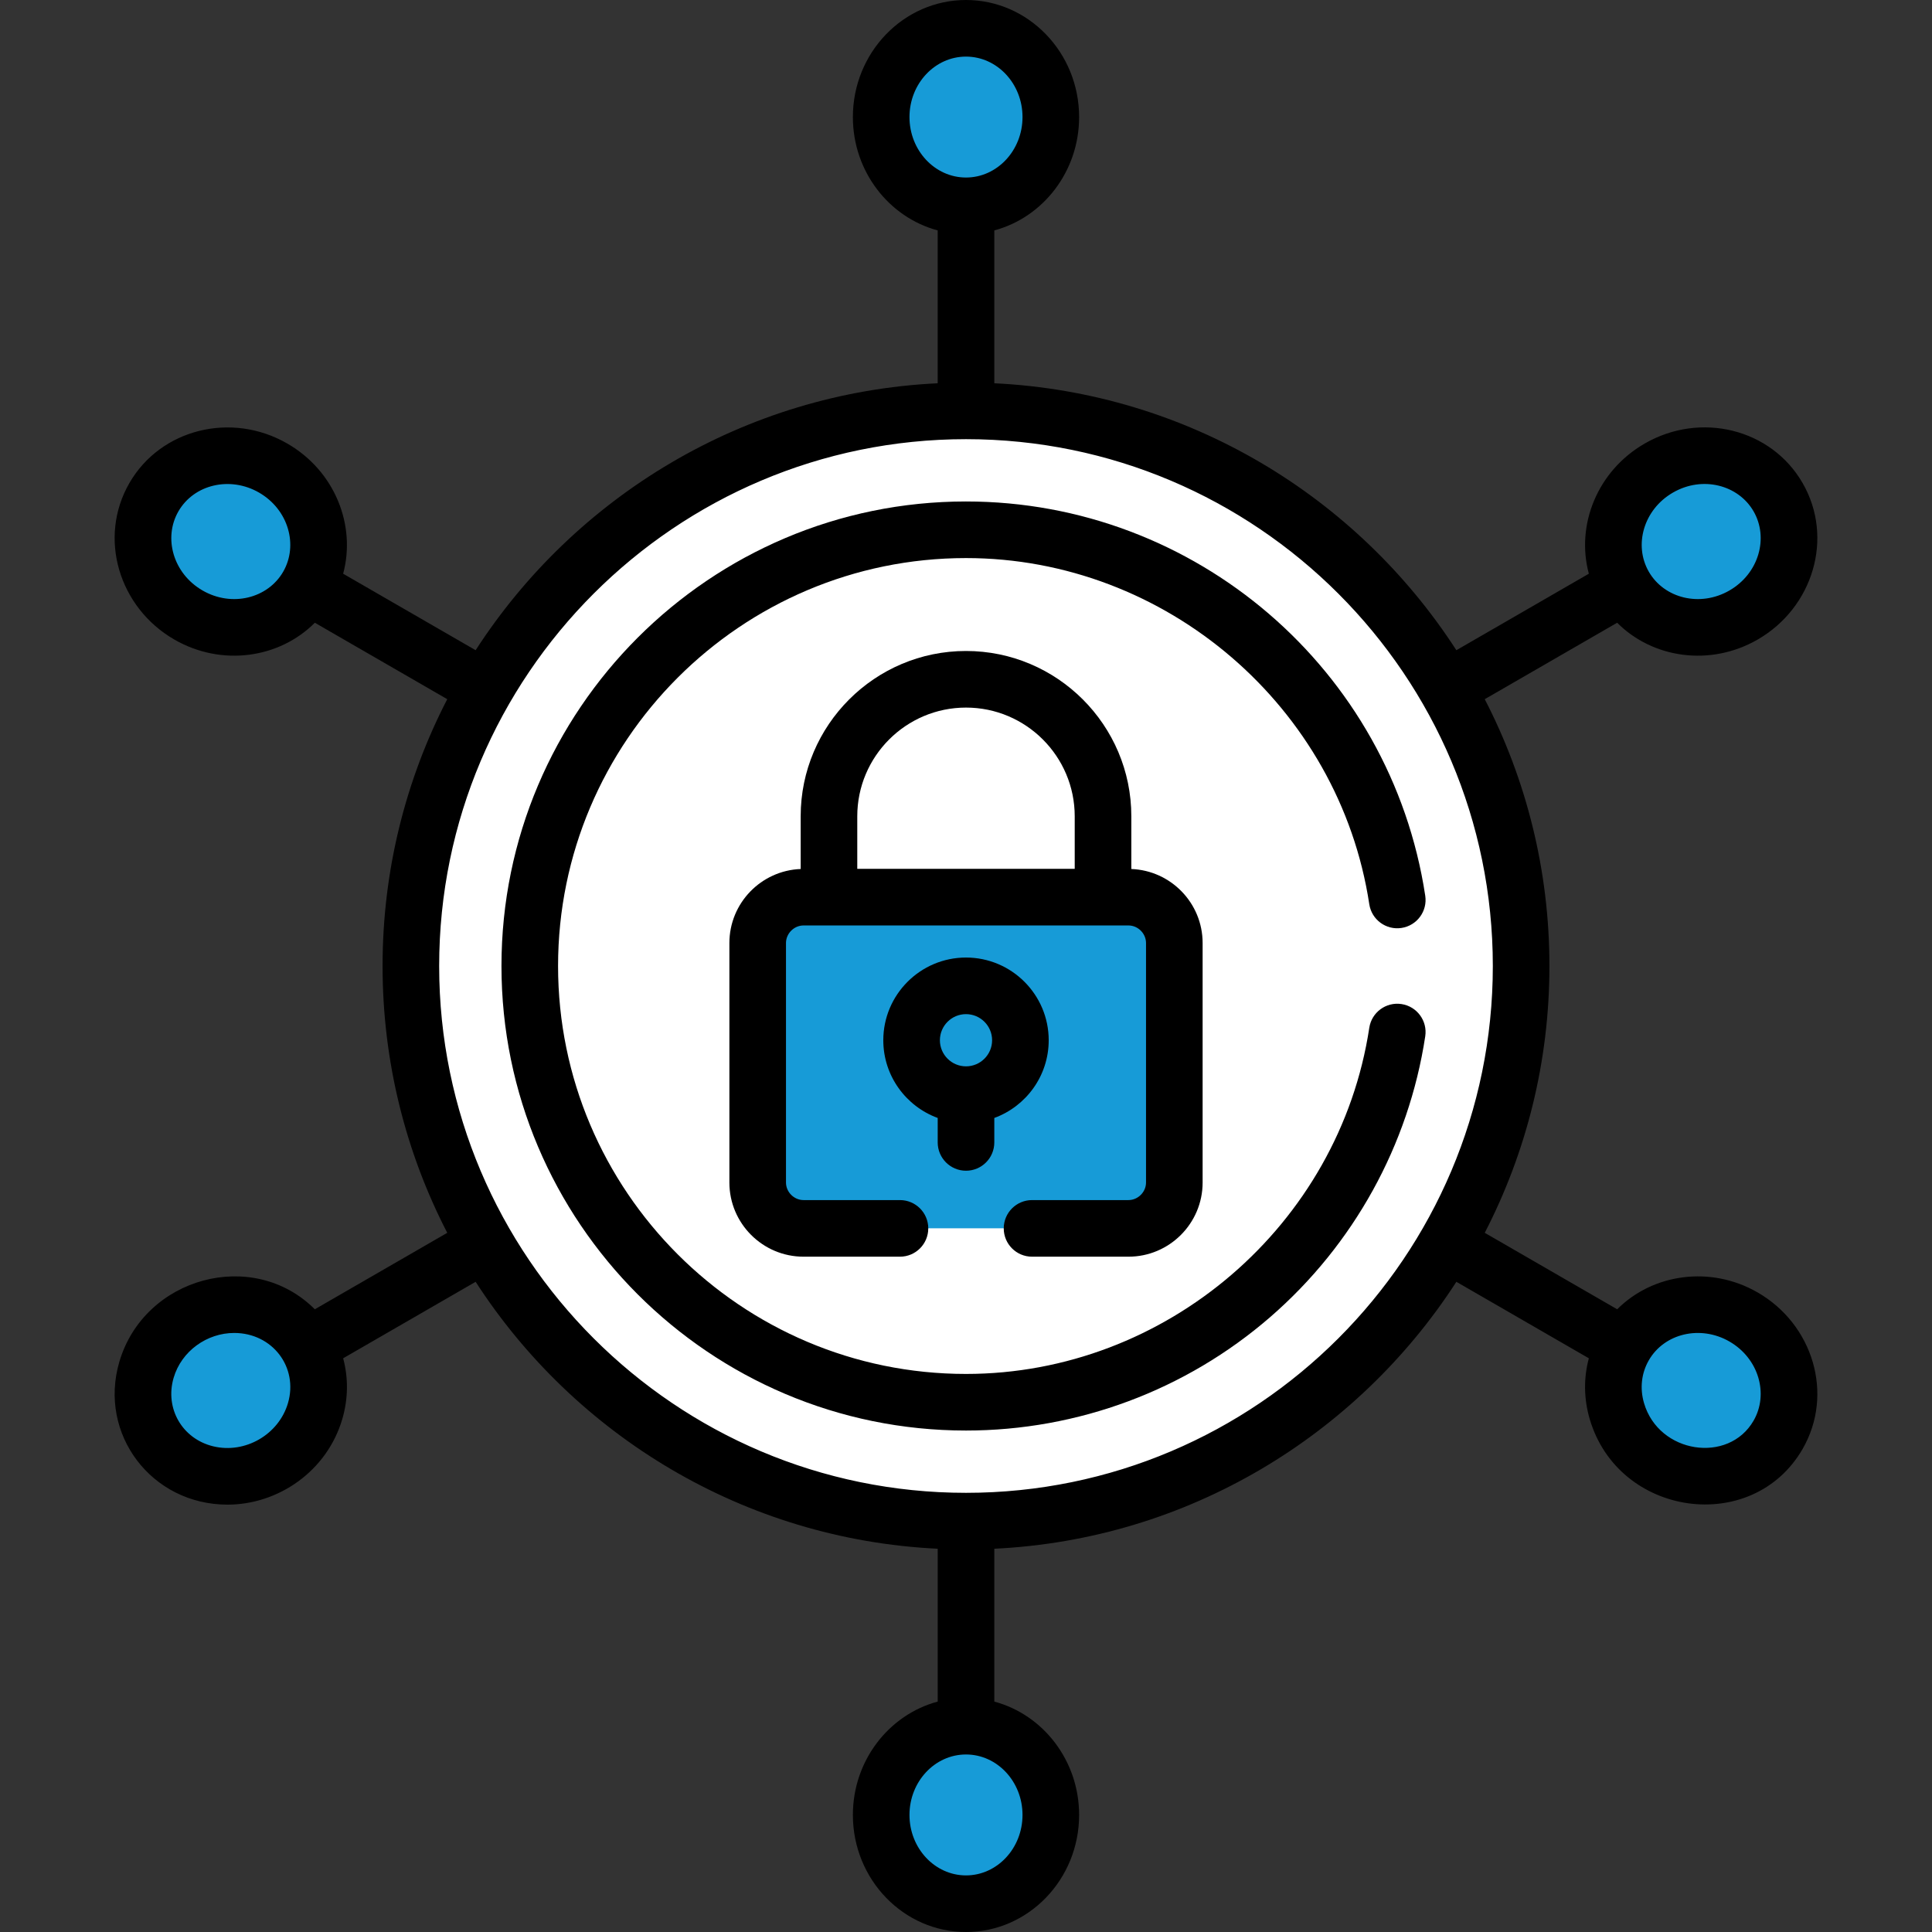
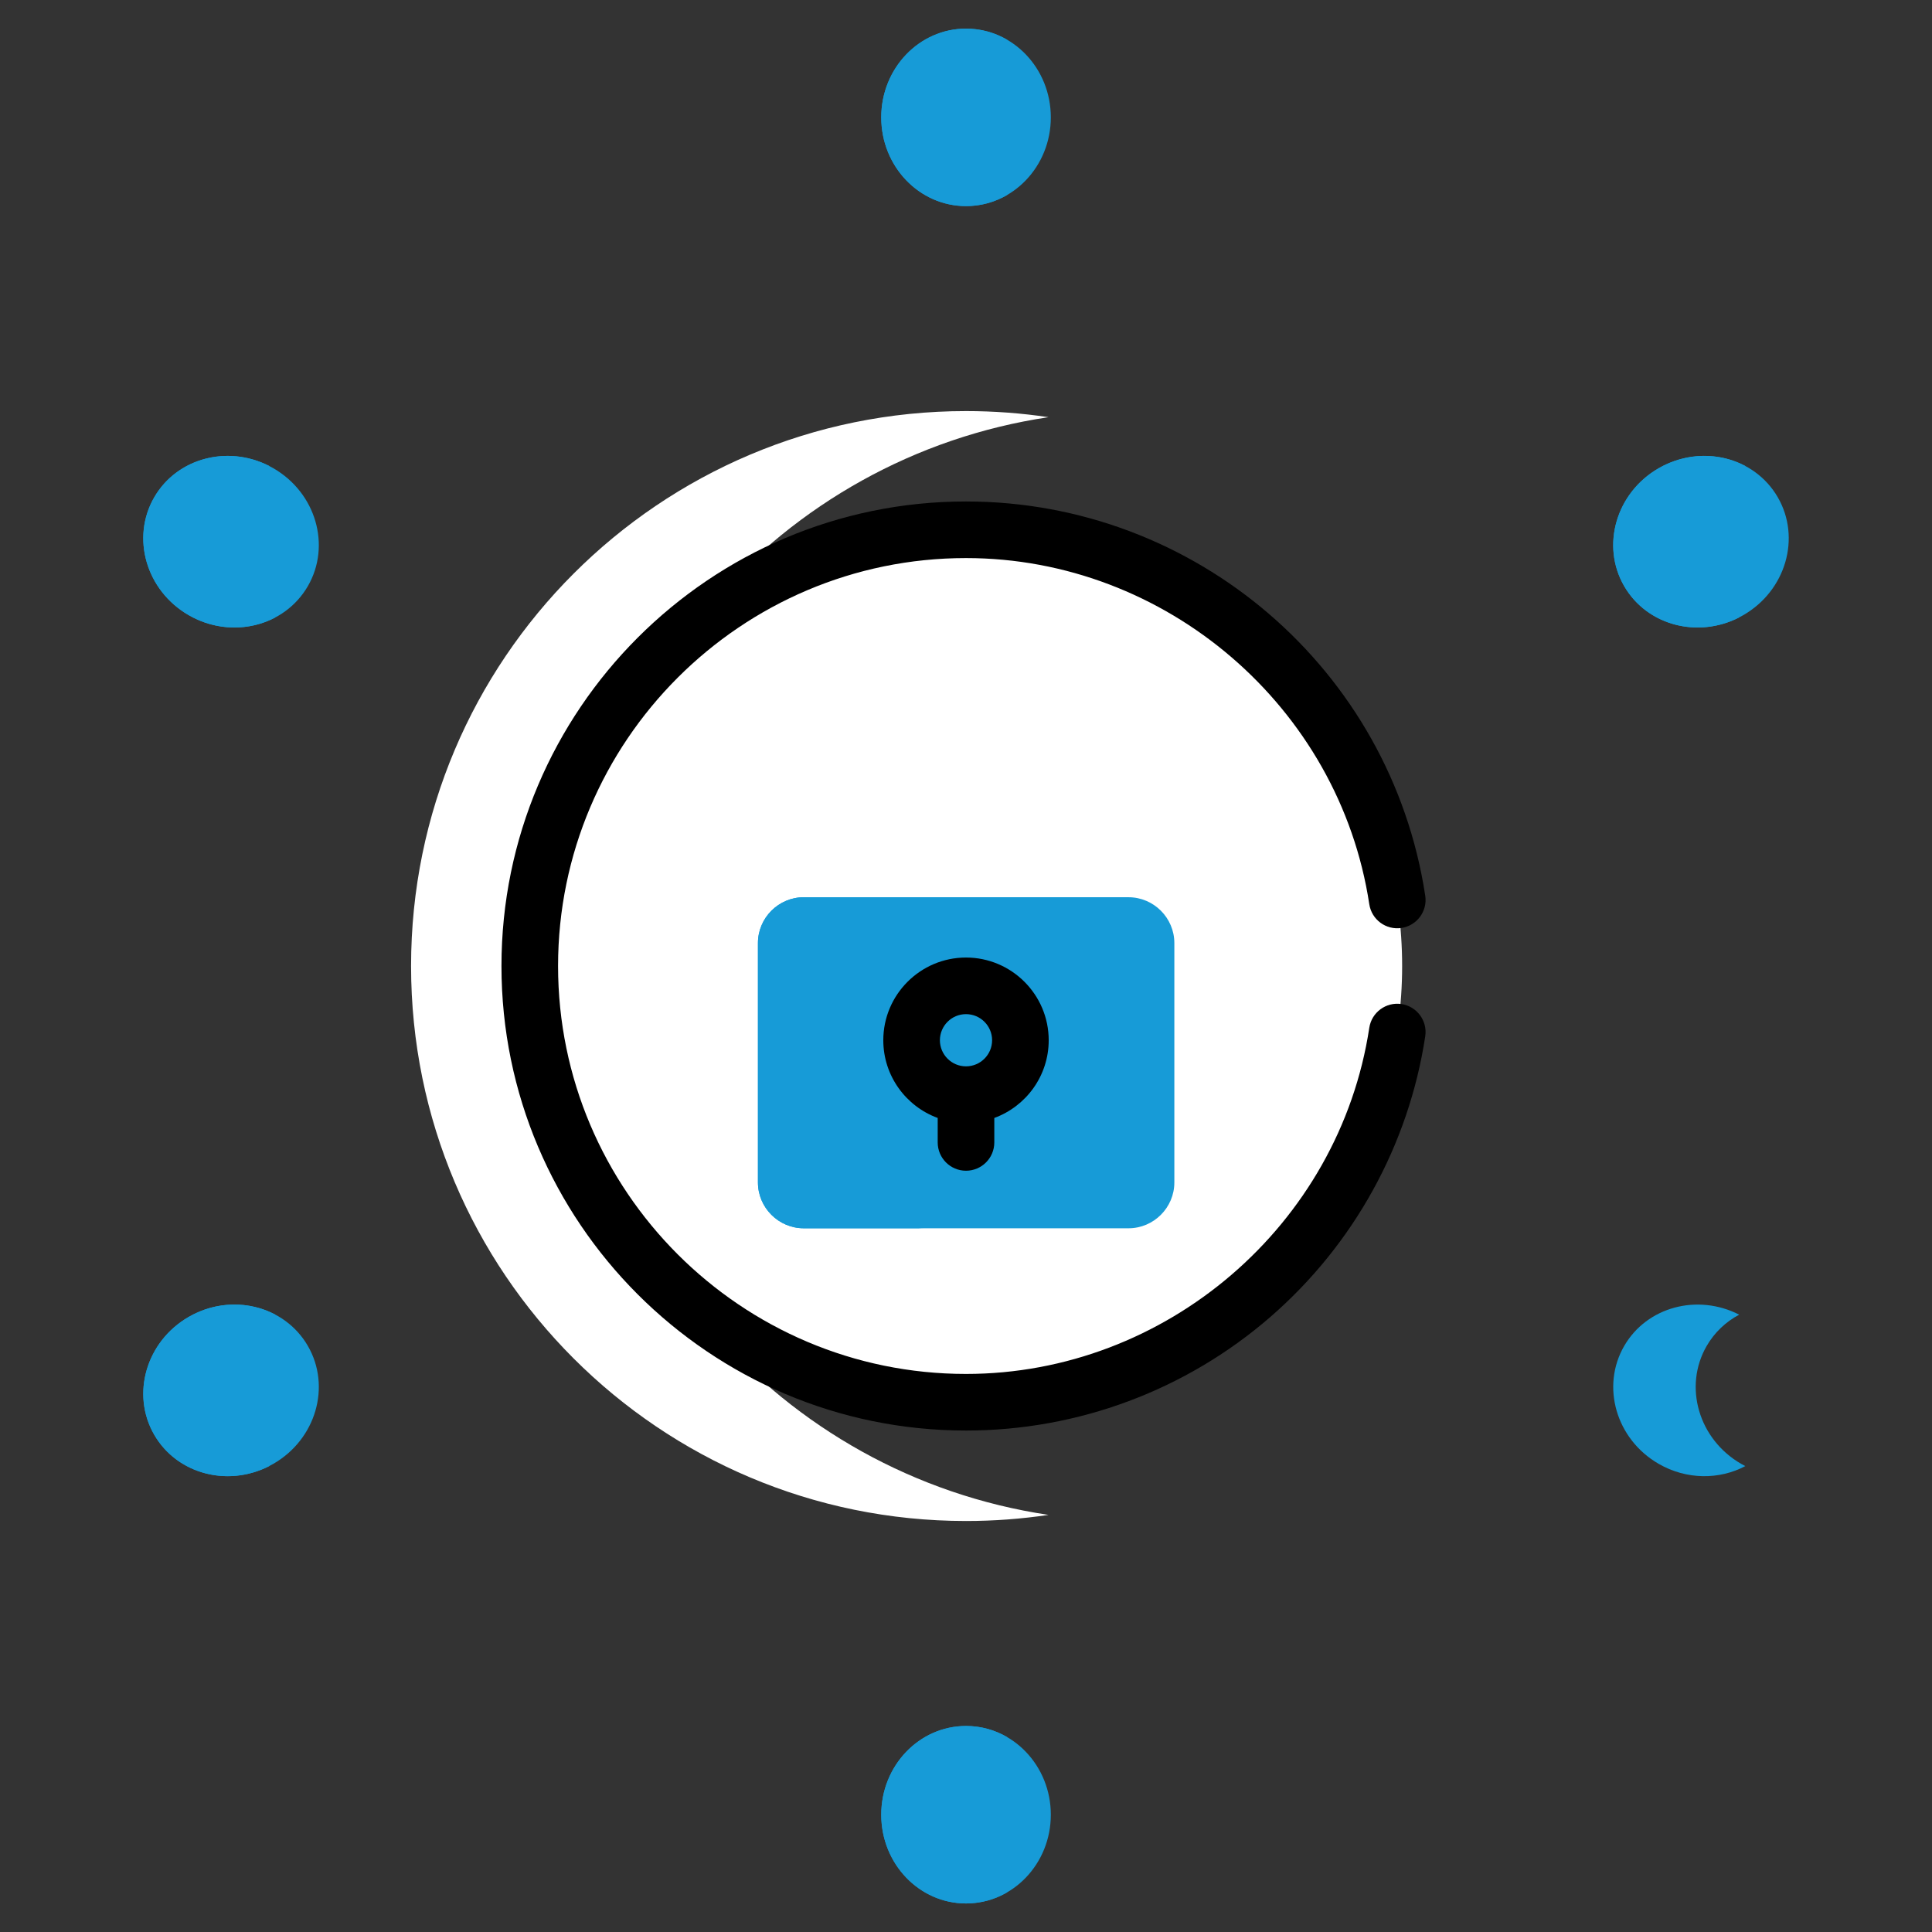
<svg xmlns="http://www.w3.org/2000/svg" id="Layer_1" enable-background="new 0 0 512.003 512.003" height="512px" viewBox="0 0 512.003 512.003" width="512px" class="">
  <rect x="0" y="0" width="512.003" height="512.003" fill="#333333" stroke="none" />
  <g>
    <g>
      <g>
-         <circle cx="256.01" cy="256.012" fill="#b1d7fb" r="147.071" data-original="#B1D7FB" class="" style="fill:#FFFFFF" data-old_color="#b1d7fb" />
        <path d="m152.654 256.012c0-73.797 54.355-134.894 125.214-145.452-7.132-1.063-14.43-1.619-21.858-1.619-81.225 0-147.071 65.846-147.071 147.071s65.846 147.071 147.071 147.071c7.428 0 14.725-.556 21.858-1.619-70.859-10.558-125.214-71.654-125.214-145.452z" fill="#9dc6fb" data-original="#9DC6FB" class="" style="fill:#FFFFFF" data-old_color="#9dc6fb" />
        <circle cx="256.039" cy="256.012" fill="#9dc6fb" r="115.544" data-original="#9DC6FB" class="" style="fill:#FFFFFF" data-old_color="#9dc6fb" />
        <path d="m190.436 256.012c0-55.238 38.766-101.415 90.573-112.83-8.042-1.772-16.395-2.714-24.97-2.714-63.813 0-115.544 51.731-115.544 115.544s51.731 115.544 115.544 115.544c8.575 0 16.928-.942 24.97-2.714-51.808-11.414-90.573-57.591-90.573-112.83z" fill="#80b4fb" data-original="#80B4FB" class="" style="fill:#FFFFFF" data-old_color="#80b4fb" />
        <path d="m299.067 237.778h-86.055c-6.682 0-12.149 5.467-12.149 12.149v63.433c0 6.682 5.467 12.149 12.149 12.149h86.055c6.682 0 12.149-5.467 12.149-12.149v-63.433c0-6.682-5.468-12.149-12.149-12.149z" fill="#ffe181" data-original="#FFE181" class="" style="fill:#179BD7" data-old_color="#ffe181" />
        <path d="m232.672 313.36v-63.433c0-6.682 5.467-12.149 12.149-12.149h-31.809c-6.682 0-12.149 5.467-12.149 12.149v63.433c0 6.682 5.467 12.149 12.149 12.149h31.809c-6.682 0-12.149-5.467-12.149-12.149z" fill="#fec458" data-original="#FEC458" class="" style="fill:#179BD7" data-old_color="#fec458" />
        <g>
          <g>
            <circle cx="256.039" cy="275.676" fill="#fec458" r="14.41" data-original="#FEC458" class="" style="fill:#179BD7" data-old_color="#fec458" />
          </g>
        </g>
        <path d="m257.524 275.676c0-5.02 2.57-9.435 6.462-12.015-2.279-1.51-5.008-2.394-7.947-2.394-7.958 0-14.409 6.451-14.409 14.41 0 7.958 6.451 14.41 14.409 14.41 2.938 0 5.668-.884 7.947-2.394-3.893-2.581-6.462-6.997-6.462-12.017z" fill="#f9ab49" data-original="#F9AB49" class="active-path" style="fill:#179BD7" data-old_color="#f9ab49" />
        <g fill="#ffe181">
          <ellipse cx="256.01" cy="31.103" rx="22.47" ry="23.516" data-original="#FFE181" class="" style="fill:#179BD7" data-old_color="#FFE181" />
          <ellipse cx="256.01" cy="480.922" rx="22.47" ry="23.516" data-original="#FFE181" class="" style="fill:#179BD7" data-old_color="#FFE181" />
          <ellipse cx="61.232" cy="143.558" rx="22.47" ry="23.516" transform="matrix(.5 -.866 .866 .5 -93.708 124.808)" data-original="#FFE181" class="" style="fill:#179BD7" data-old_color="#FFE181" />
-           <ellipse cx="450.788" cy="368.467" rx="22.47" ry="23.516" transform="matrix(.5 -.866 .866 .5 -93.708 574.627)" data-original="#FFE181" class="" style="fill:#179BD7" data-old_color="#FFE181" />
          <ellipse cx="61.232" cy="368.467" rx="23.516" ry="22.47" transform="matrix(.866 -.5 .5 .866 -176.03 79.982)" data-original="#FFE181" class="" style="fill:#179BD7" data-old_color="#FFE181" />
          <ellipse cx="450.788" cy="143.558" rx="23.516" ry="22.47" transform="matrix(.866 -.5 .5 .866 -11.385 244.627)" data-original="#FFE181" class="" style="fill:#179BD7" data-old_color="#FFE181" />
        </g>
        <path d="m255.397 31.103c0-8.835 4.658-16.528 11.542-20.547-3.235-1.889-6.961-2.969-10.929-2.969-12.41 0-22.47 10.528-22.47 23.516s10.06 23.516 22.47 23.516c3.968 0 7.693-1.08 10.929-2.969-6.884-4.02-11.542-11.713-11.542-20.547z" fill="#fec458" data-original="#FEC458" class="" style="fill:#179BD7" data-old_color="#fec458" />
        <path d="m255.397 480.922c0-8.835 4.658-16.528 11.542-20.547-3.235-1.889-6.961-2.969-10.929-2.969-12.41 0-22.47 10.528-22.47 23.516s10.06 23.516 22.47 23.516c3.968 0 7.693-1.08 10.929-2.969-6.884-4.019-11.542-11.712-11.542-20.547z" fill="#fec458" data-original="#FEC458" class="" style="fill:#179BD7" data-old_color="#fec458" />
        <path d="m71.855 163.017c-11.248-6.494-15.335-20.471-9.13-31.218 2.103-3.643 5.121-6.445 8.627-8.307-11.052-5.653-24.483-2.088-30.485 8.307-6.205 10.747-2.117 24.724 9.13 31.218 7.435 4.293 16.135 4.238 22.973.605-.374-.191-.746-.392-1.115-.605z" fill="#fec458" data-original="#FEC458" class="" style="fill:#179BD7" data-old_color="#fec458" />
        <path d="m461.41 387.927c-11.248-6.494-15.335-20.47-9.13-31.218 2.103-3.643 5.121-6.445 8.628-8.307-11.052-5.653-24.483-2.088-30.485 8.307-6.205 10.747-2.117 24.724 9.13 31.218 7.435 4.293 16.135 4.238 22.973.605-.375-.191-.747-.392-1.116-.605z" fill="#fec458" data-original="#FEC458" class="" style="fill:#179BD7" data-old_color="#fec458" />
        <path d="m62.725 380.225c-6.205-10.747-2.117-24.724 9.13-31.218.369-.213.741-.414 1.115-.605-6.838-3.632-15.538-3.687-22.973.605-11.248 6.494-15.335 20.471-9.13 31.218 6.002 10.395 19.434 13.96 30.485 8.307-3.506-1.862-6.524-4.663-8.627-8.307z" fill="#fec458" data-original="#FEC458" class="" style="fill:#179BD7" data-old_color="#fec458" />
        <path d="m452.28 155.315c-6.205-10.747-2.117-24.724 9.13-31.218.369-.213.741-.414 1.115-.605-6.838-3.632-15.538-3.687-22.973.605-11.248 6.494-15.335 20.471-9.13 31.218 6.002 10.395 19.434 13.96 30.485 8.307-3.506-1.862-6.524-4.663-8.627-8.307z" fill="#fec458" data-original="#FEC458" class="" style="fill:#179BD7" data-old_color="#fec458" />
      </g>
      <g>
        <path d="m256.002 310.256c4.143 0 7.5-3.358 7.5-7.5v-6.485c8.402-3.07 14.417-11.143 14.417-20.595 0-12.085-9.832-21.917-21.917-21.917-12.086 0-21.918 9.832-21.918 21.917 0 9.452 6.015 17.526 14.418 20.595v6.485c0 4.142 3.358 7.5 7.5 7.5zm0-41.497c3.814 0 6.917 3.103 6.917 6.917s-3.103 6.917-6.917 6.917-6.918-3.103-6.918-6.917 3.104-6.917 6.918-6.917z" data-original="#000000" class="" style="fill:#000000" />
-         <path d="m465.827 169.473c14.61-8.434 20.289-26.905 11.878-41.472-8.301-14.381-27.031-19.007-41.855-10.45-12.598 7.273-18.256 21.667-14.784 34.49l-35.112 20.272c-26.284-40.673-71.126-68.279-122.452-70.743v-40.507c12.912-3.455 22.477-15.613 22.477-30.04 0-17.106-13.447-31.023-29.977-31.023s-29.978 13.917-29.978 31.023c0 14.427 9.565 26.585 22.478 30.04v40.507c-51.327 2.464-96.168 30.07-122.453 70.743l-35.112-20.272c3.45-12.74-2.11-27.174-14.784-34.49-14.815-8.553-33.59-3.865-41.855 10.449-8.409 14.564-2.739 33.035 11.878 41.473 12.633 7.294 27.921 4.948 37.261-4.442l35.09 20.259c-10.95 21.203-17.142 45.247-17.142 70.711s6.191 49.507 17.142 70.711l-35.097 20.264c-16.365-16.377-45.229-8.555-51.815 13.962-5.593 19.123 8.528 37.808 28.685 37.808 13.431 0 26.363-8.844 30.416-22.701 1.573-5.377 1.626-10.897.222-16.082l35.112-20.272c26.284 40.673 71.126 68.279 122.453 70.743v40.507c-12.912 3.455-22.478 15.613-22.478 30.04 0 17.106 13.448 31.023 29.978 31.023s29.977-13.917 29.977-31.023c0-14.427-9.565-26.585-22.477-30.039v-40.507c51.327-2.464 96.168-30.07 122.453-70.743l35.111 20.272c-1.404 5.185-1.351 10.705.222 16.082 7.606 26.003 43.161 30.922 56.417 7.958 8.409-14.564 2.739-33.035-11.878-41.473-12.494-7.214-27.806-5.009-37.254 4.446l-35.097-20.263c10.95-21.203 17.142-45.247 17.142-70.711s-6.191-49.508-17.142-70.711l35.09-20.259c9.3 9.348 24.577 11.763 37.26 4.44zm-22.477-38.931c7.865-4.54 17.344-2.006 21.365 4.959 4.06 7.033 1.412 16.479-6.388 20.982-7.808 4.51-17.312 2.062-21.365-4.959-4.06-7.033-1.412-16.479 6.388-20.982zm-368.309 20.982c-4.057 7.027-13.559 9.465-21.365 4.959-7.8-4.503-10.448-13.95-6.388-20.982 4.127-7.149 13.708-9.378 21.365-4.959 7.801 4.503 10.448 13.949 6.388 20.982zm1.278 220.309c-2.443 8.354-11.379 13.514-19.836 11.452-8.193-1.997-12.84-10.039-10.472-18.137 2.088-7.139 8.881-11.899 16.049-11.899 10.145 0 17.039 9.079 14.259 18.584zm360.643-11.354c4.127-7.149 13.708-9.378 21.365-4.959 7.798 4.502 10.449 13.948 6.388 20.983-6.627 11.477-25.104 8.754-29.03-4.669-1.145-3.914-.691-7.946 1.277-11.355zm-195.937-329.456c0-8.835 6.719-16.023 14.978-16.023 8.258 0 14.977 7.188 14.977 16.023s-6.719 16.023-14.977 16.023c-8.26 0-14.978-7.188-14.978-16.023zm29.954 449.957c0 8.835-6.719 16.023-14.977 16.023-8.259 0-14.978-7.188-14.978-16.023s6.719-16.023 14.978-16.023c8.258 0 14.977 7.188 14.977 16.023zm124.639-224.979c0 76.985-62.632 139.616-139.616 139.616s-139.616-62.631-139.616-139.616 62.632-139.616 139.616-139.616 139.616 62.632 139.616 139.616z" data-original="#000000" class="" style="fill:#000000" />
-         <path d="m273.502 333.037h25.551c10.839 0 19.656-8.817 19.656-19.656v-63.468c0-10.581-8.41-19.212-18.894-19.617v-13.964c0-24.159-19.654-43.814-43.813-43.814s-43.814 19.655-43.814 43.814v13.964c-10.483.405-18.893 9.036-18.893 19.617v63.468c0 10.838 8.817 19.656 19.655 19.656h25.552c4.143 0 7.5-3.358 7.5-7.5s-3.357-7.5-7.5-7.5h-25.552c-2.523 0-4.655-2.132-4.655-4.656v-63.468c0-2.523 2.132-4.656 4.655-4.656h86.103c2.524 0 4.656 2.132 4.656 4.656v63.468c0 2.524-2.132 4.656-4.656 4.656h-25.551c-4.143 0-7.5 3.358-7.5 7.5s3.358 7.5 7.5 7.5zm11.314-102.78h-57.628v-13.926c0-15.888 12.926-28.814 28.814-28.814s28.813 12.926 28.813 28.814v13.926z" data-original="#000000" class="" style="fill:#000000" />
        <path d="m256.002 132.894c-67.882 0-123.108 55.226-123.108 123.108s55.227 123.108 123.108 123.108c29.625 0 58.252-10.675 80.607-30.058 22.128-19.186 36.724-45.616 41.098-74.424.622-4.095-2.194-7.919-6.289-8.541-4.098-.622-7.919 2.194-8.541 6.289-7.94 52.297-53.887 91.734-106.875 91.734-59.611 0-108.108-48.497-108.108-108.108s48.497-108.108 108.108-108.108c52.988 0 98.935 39.437 106.875 91.734.621 4.096 4.442 6.912 8.541 6.289 4.095-.622 6.911-4.446 6.289-8.541-9.105-59.969-60.904-104.482-121.705-104.482z" data-original="#000000" class="" style="fill:#000000" />
      </g>
    </g>
  </g>
</svg>